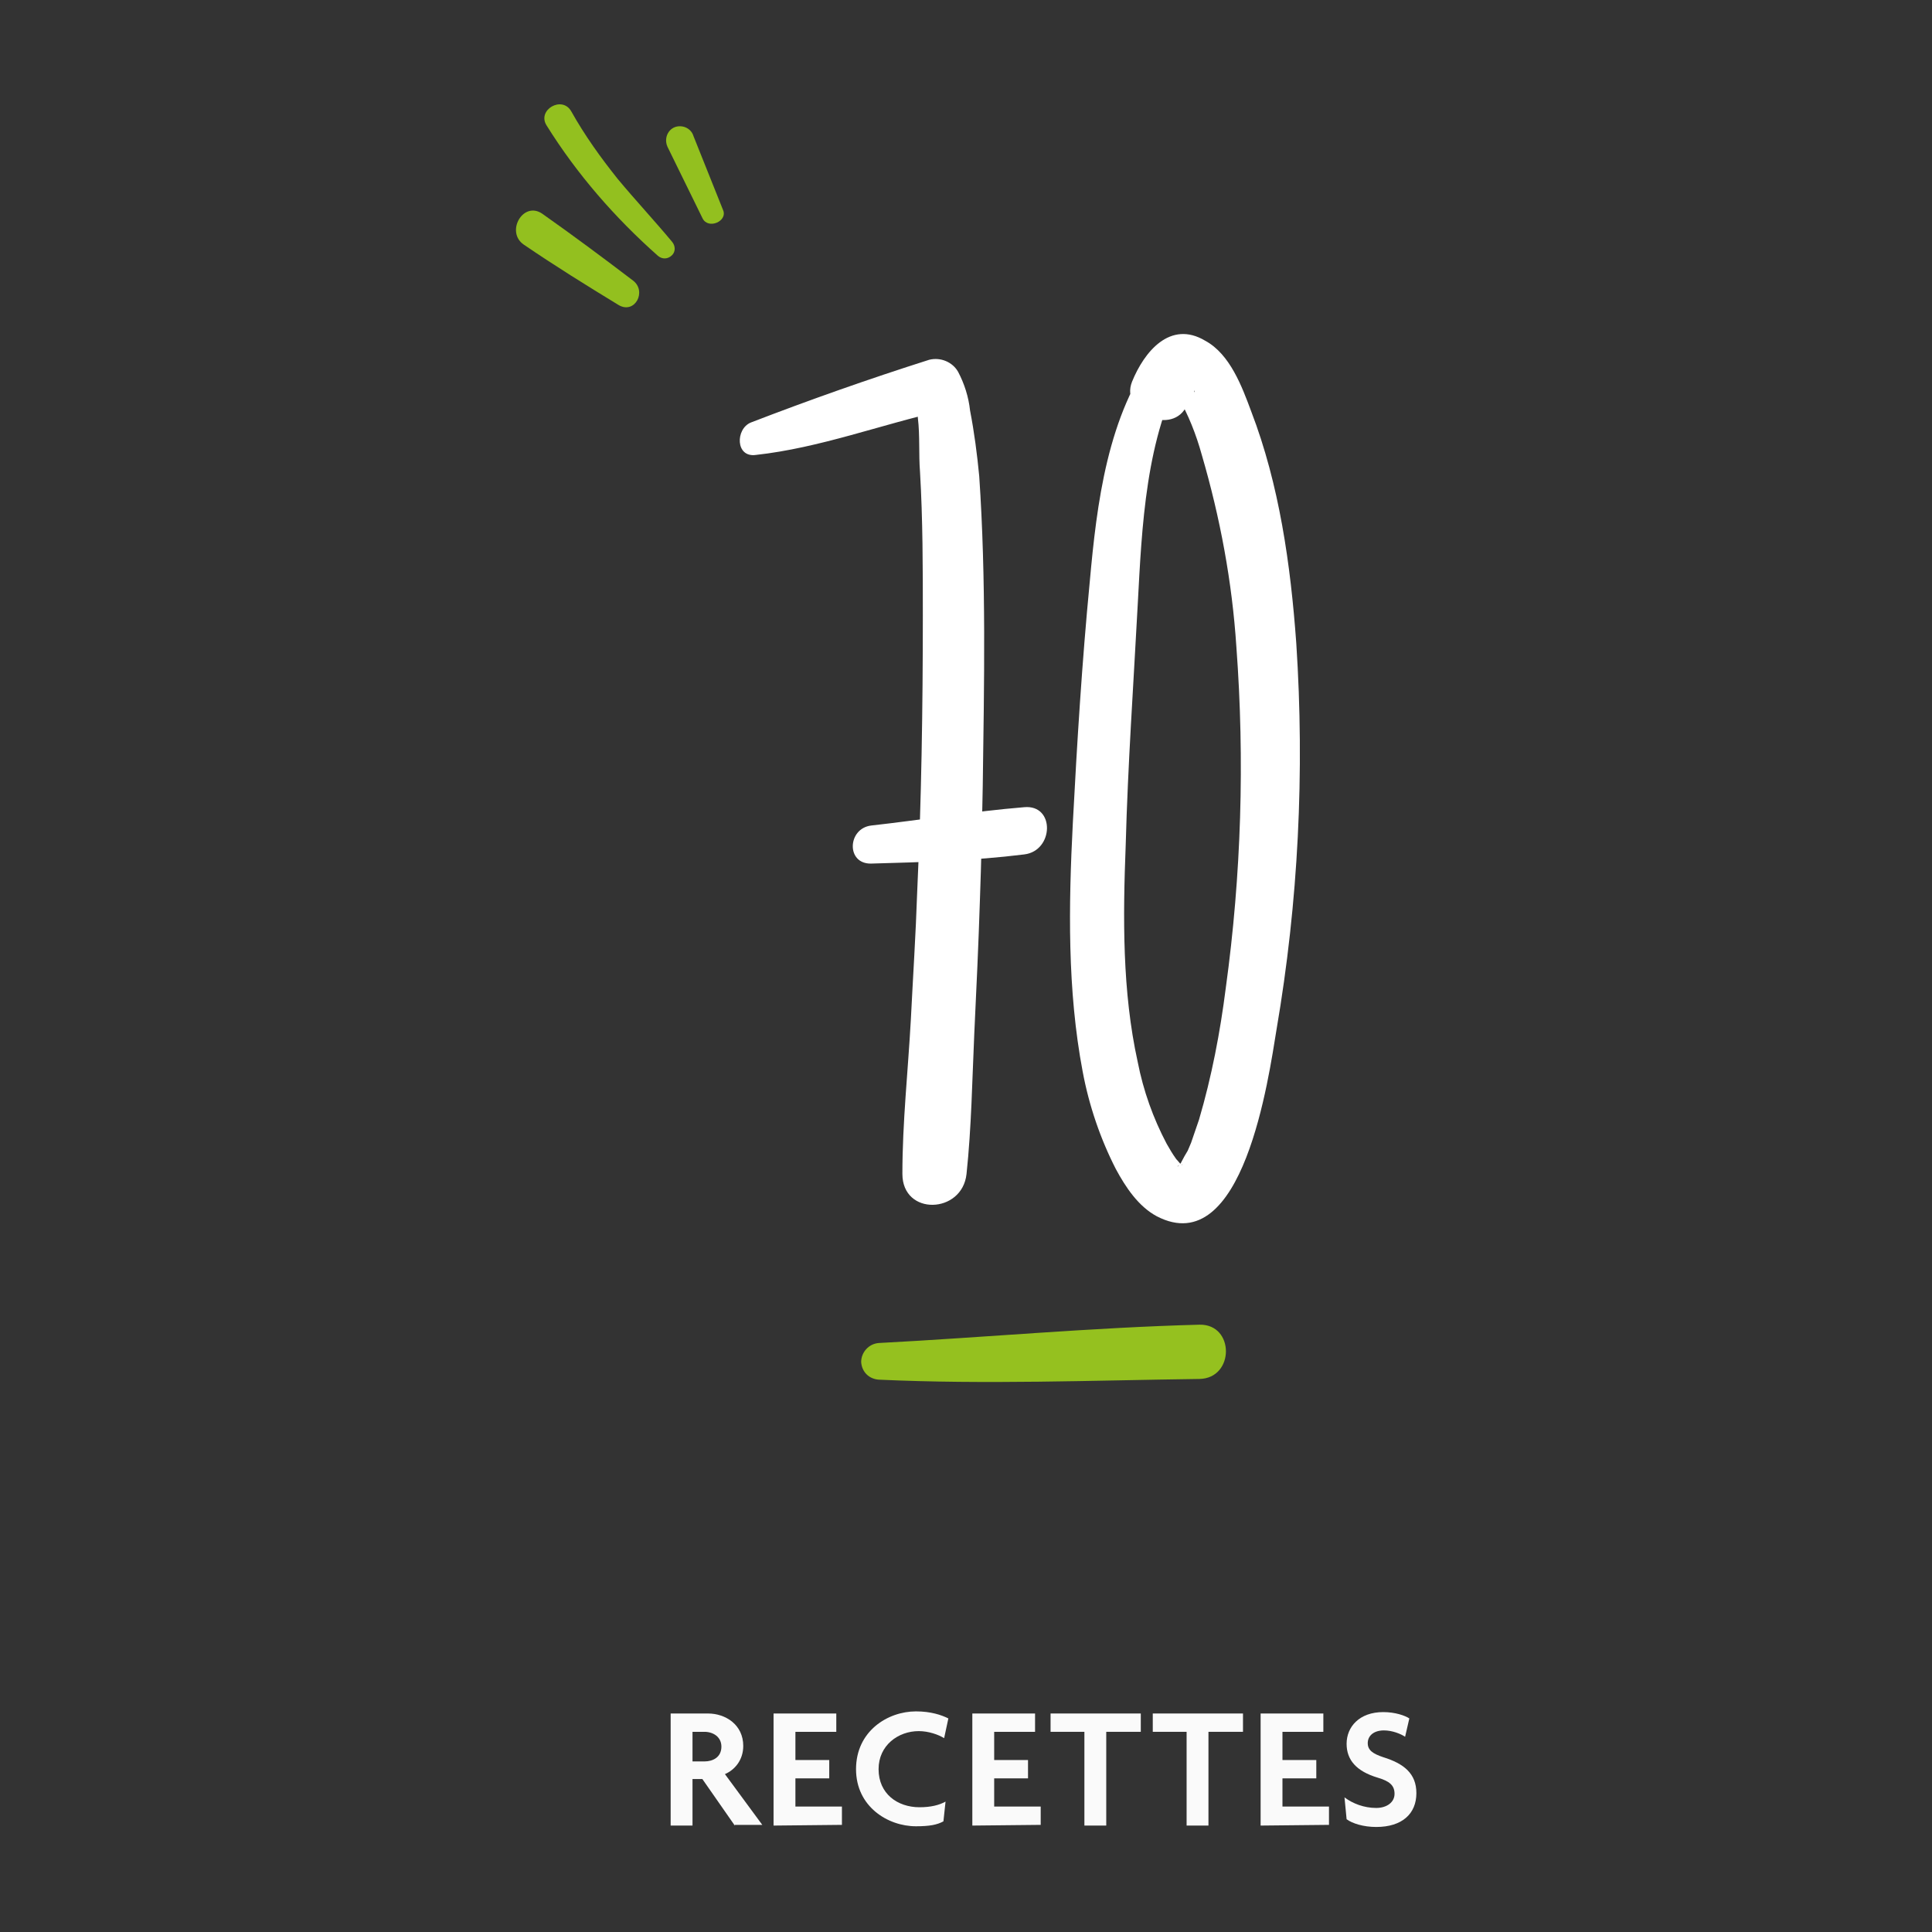
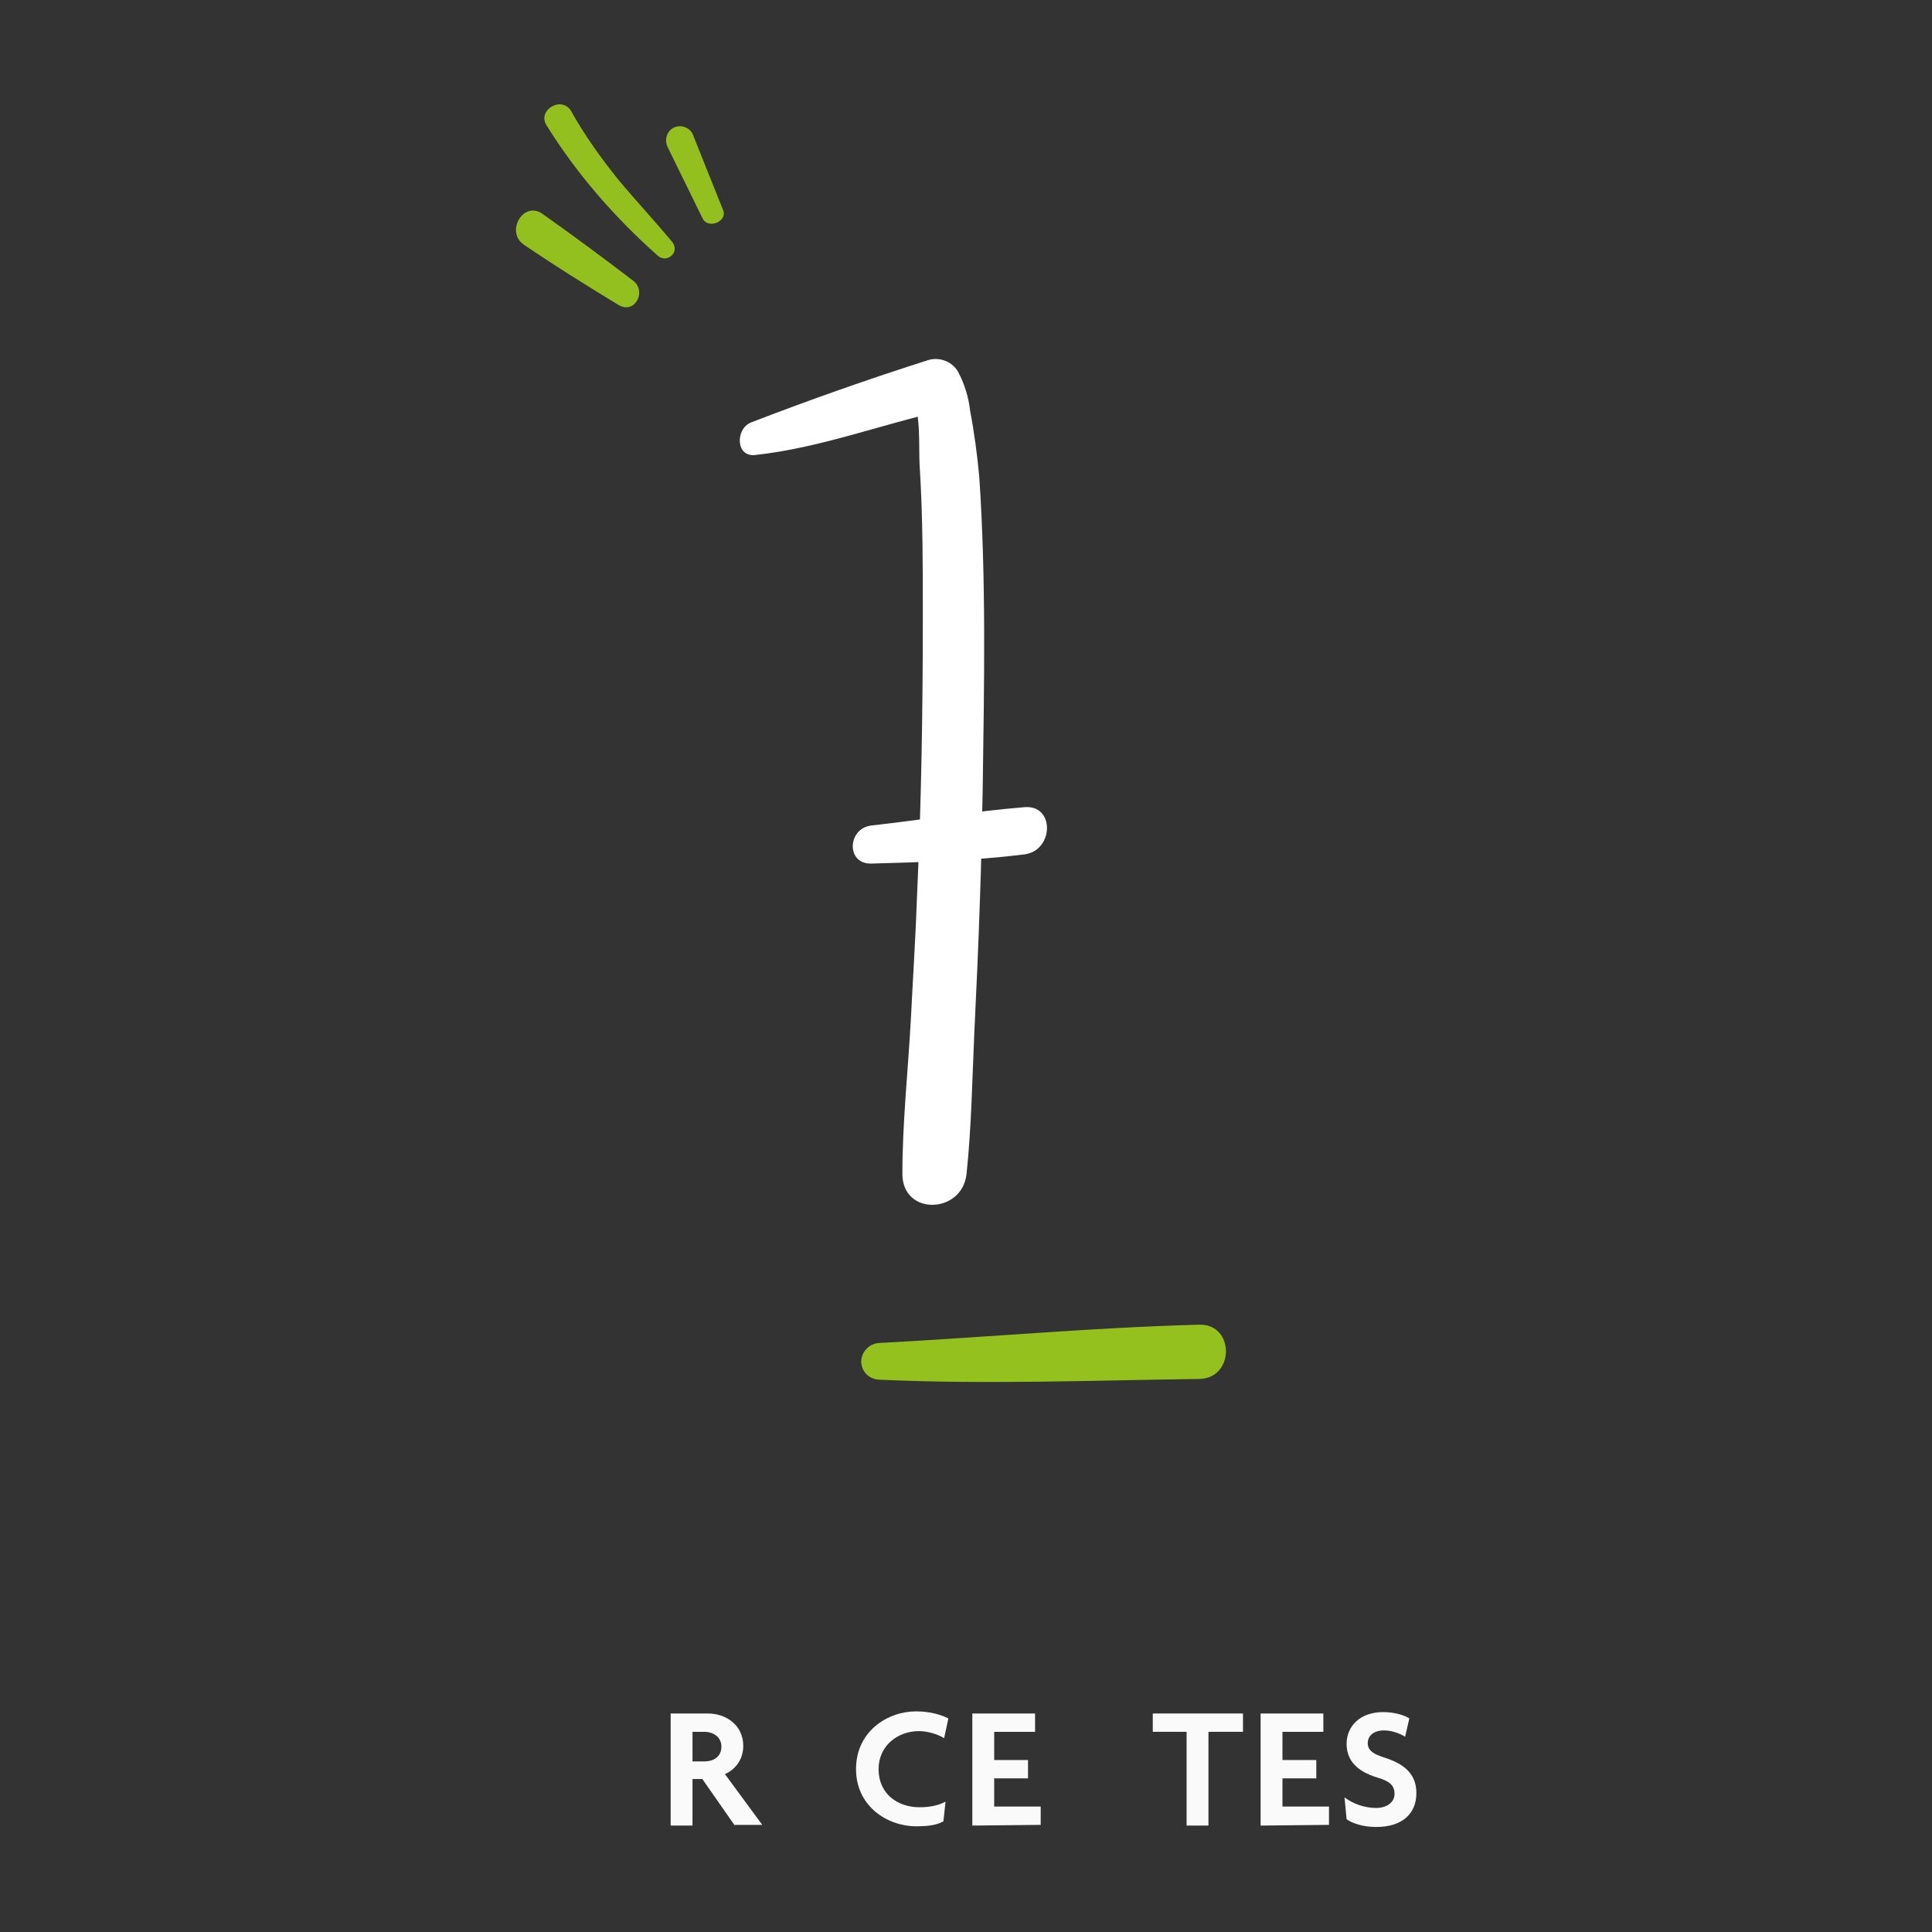
<svg xmlns="http://www.w3.org/2000/svg" id="Layer_1" x="0px" y="0px" viewBox="0 0 274.1 274.1" style="enable-background:new 0 0 274.1 274.1;" xml:space="preserve">
  <rect x="0" y="0" width="274.1" height="274.1" fill="#333333" stroke="none" />
  <style type="text/css">
	.st0{fill:#93C01F;}
	.st1{fill:#FFFFFF;}
	.st2{fill:#95C11F;}
	.st3{enable-background:new    ;}
	.st4{fill:#FAFAFA;}
</style>
  <g id="_70_recettes" transform="translate(-1015.052 -1818)">
    <g id="Groupe_2660" transform="translate(1015.052 1818)">
      <g id="Groupe_2657" transform="translate(0 15.098)">
        <path id="Tracé_4134" class="st0" d="M89.8,24.7c-4.2-3.2-8.5-6.4-12.9-9.5c-2.7-1.8-5.2,2.6-2.6,4.4c4.4,3,8.9,5.8,13.5,8.6     C90.1,29.5,91.8,26.2,89.8,24.7z" />
      </g>
      <g id="Groupe_2658" transform="translate(4.048)">
        <path id="Tracé_4135" class="st0" d="M91.3,34.3c-2.5-3-5.2-5.9-7.7-8.9c-2.4-3-4.7-6.2-6.6-9.6c-1.3-2.3-4.9-0.2-3.5,2     c4.3,6.9,9.7,13.1,15.8,18.5c0.6,0.5,1.4,0.5,2-0.1C91.8,35.7,91.8,34.9,91.3,34.3L91.3,34.3z" />
      </g>
      <g id="Groupe_2659" transform="translate(21.28 3.09)">
        <path id="Tracé_4136" class="st0" d="M81.3,26.7l-4.2-10.5c-0.3-1-1.4-1.6-2.5-1.3c-1,0.3-1.6,1.4-1.3,2.5     c0,0.1,0.1,0.2,0.1,0.3l5,10.2C79.2,29.5,82,28.3,81.3,26.7L81.3,26.7z" />
      </g>
    </g>
    <g id="Groupe_2672" transform="translate(1046.778 1854.344)">
      <g id="Groupe_2670" transform="translate(0 0)">
        <path id="Tracé_4144" class="st1" d="M75.5,28.2c9.1-1,17.7-4.3,26.6-6.3L98,20.2c0.4,0.7-0.2-0.9,0,0c0,0.3,0.1,0.6,0.2,0.8     c0.1,0.4,0.2,0.8,0.2,1.2c0.2,1,0-0.3,0.1,0.8c0.3,2.5,0.1,5.1,0.3,7.6c0.4,6.8,0.4,13.6,0.4,20.4c0,13.1-0.2,26.1-0.8,39.2     c-0.2,6-0.6,12.1-0.9,18.1c-0.4,7.3-1.2,14.6-1.2,21.9c0,6,8.5,5.7,9.1,0c0.7-6.6,0.8-13.3,1.1-19.9c0.3-6.3,0.6-12.7,0.8-19     c0.2-5.4,0.3-10.7,0.4-16.1c0.2-14.6,0.5-29.3-0.5-44c-0.3-3.1-0.7-6.2-1.3-9.3c-0.2-1.9-0.8-3.8-1.7-5.5     c-0.8-1.4-2.5-2.1-4.1-1.7c-8.5,2.7-17,5.7-25.3,8.9C72.6,24.5,72.6,28.6,75.5,28.2L75.5,28.2z" />
      </g>
      <g id="Groupe_2671" transform="translate(16.088 63.375)">
        <path id="Tracé_4145" class="st1" d="M75.8,22.8c7.2-0.2,14.5-0.4,21.7-1.3c4.2-0.5,4.4-7.1,0-6.7c-7.3,0.6-14.5,1.8-21.7,2.6     C72.4,17.8,72.2,22.9,75.8,22.8L75.8,22.8z" />
      </g>
    </g>
    <g id="Groupe_2680" transform="translate(1093.659 1850.552)">
-       <path id="Tracé_4151" class="st1" d="M85.5,17.1C78.5,26.3,77,38.9,76,50c-1.1,11.4-1.8,22.8-2.4,34.2    c-0.6,11.7-0.8,23.7,1.4,35.3c0.9,4.8,2.5,9.5,4.7,13.8c1.4,2.6,3.2,5.3,5.8,6.7c12.3,6.4,15.9-19.8,17-26.5    c3.1-18.1,4-36.5,2.8-54.8c-0.8-11.1-2.4-22.5-6.4-32.9c-1.3-3.5-3-8.1-6.5-10c-5-3-8.7,1.6-10.4,5.8c-1.8,4.5,5.9,7.8,7.8,3.3    c0.4-0.7,0.8-1.4,1.1-2.1c-0.1,0.5,0,0.2-0.2,0.2c-0.5,0.2-1,0.3-1.5,0.4c-0.9,0-0.7-0.2-1.3-0.5c0.2,0.1,0.3,0.3,0.4,0.5    c-0.4-0.9,0,0,0.2,0.3c1.5,2.6,2.6,5.4,3.4,8.3c2.6,8.9,4.3,18,4.9,27.2c1.2,16.1,0.7,32.4-1.5,48.4c-0.8,6.3-2,12.6-3.8,18.7    c-0.4,1.2-0.8,2.3-1.2,3.5c0.3-0.8-0.3,0.7-0.4,0.9c-0.3,0.5-0.6,1-0.9,1.6c-0.5,0.9,0.3-0.3-0.2,0.3c-0.7,0.9-0.3,0.1-0.1,0.2    l-0.5,0.3c0.1,0,1-0.2,0.4-0.2c0.1,0,0.7,0,0.6,0c-0.2,0-0.8,0,0.4,0.2c-0.2-0.1-0.3-0.1-0.5-0.3c-0.2-0.6,0.3,0.4-0.3-0.3    c-0.2-0.2-0.4-0.5-0.6-0.7c0.1,0.1,0.4,0.6,0,0c-0.5-0.7-0.9-1.4-1.3-2.1c-1.9-3.6-3.3-7.5-4.1-11.6c-2.2-10-2.1-20.5-1.7-30.8    c0.3-11.3,1.1-22.7,1.7-34c0.6-11.1,1.1-23.9,6.7-33.8C91,16.8,87.3,14.8,85.5,17.1L85.5,17.1z" />
-     </g>
+       </g>
    <g id="Groupe_2687" transform="translate(1064.028 1991.138)">
      <path id="Tracé_4157" class="st2" d="M75.7,22.6c15.2,0.7,30.3,0.1,45.5-0.1c5-0.1,5-7.8,0-7.7c-15.2,0.4-30.3,1.8-45.5,2.6    c-1.4,0.1-2.5,1.3-2.5,2.7C73.3,21.5,74.3,22.5,75.7,22.6L75.7,22.6z" />
    </g>
    <g class="st3">
      <path class="st4" d="M1119.3,2077l-4.6-6.6h-1.4v6.6h-3.1v-15.9h5.3c2.5,0,5,1.6,5,4.6c0,2-1.2,3.4-2.6,4l5.3,7.2h-3.9V2077z     M1115,2063.7h-1.7v4.2h1.7c1.2,0,2.4-0.6,2.4-2.1C1117.4,2064.4,1116.2,2063.7,1115,2063.7z" />
-       <path class="st4" d="M1124.8,2077v-15.9h8.9v2.6h-5.8v4h4.8v2.6h-4.8v4h6.6v2.6L1124.8,2077L1124.8,2077z" />
      <path class="st4" d="M1149,2064.6c-0.8-0.5-2.2-1-3.6-1c-2.9,0-5.7,2-5.7,5.4c0,3.5,2.7,5.4,5.8,5.4c1.6,0,2.8-0.3,3.7-0.8    l-0.3,2.8c-0.9,0.5-2,0.7-3.9,0.7c-4,0-8.5-2.8-8.5-8.1c0-5.4,4.5-8.2,8.5-8.2c2.1,0,3.6,0.5,4.6,1L1149,2064.6z" />
      <path class="st4" d="M1153,2077v-15.9h8.9v2.6h-5.8v4h4.8v2.6h-4.8v4h6.6v2.6L1153,2077L1153,2077z" />
-       <path class="st4" d="M1172,2063.7v13.3h-3.1v-13.3h-4.8v-2.6h12.8v2.6H1172z" />
      <path class="st4" d="M1186.5,2063.7v13.3h-3.1v-13.3h-4.8v-2.6h12.8v2.6H1186.5z" />
      <path class="st4" d="M1193.9,2077v-15.9h8.9v2.6h-5.8v4h4.8v2.6h-4.8v4h6.6v2.6L1193.9,2077L1193.9,2077z" />
      <path class="st4" d="M1210.3,2077.2c-1.8,0-3.4-0.5-4.2-1.1l-0.3-3.1c1.2,0.9,2.8,1.5,4.5,1.5c1.5,0,2.6-0.8,2.6-2    s-0.7-1.8-2.4-2.3c-3-0.9-4.4-2.5-4.4-4.8c0-2.4,1.8-4.5,5.2-4.5c1.7,0,3.1,0.5,3.7,0.9l-0.6,2.6c-0.6-0.4-1.8-0.9-3-0.9    c-1.5,0-2.3,0.8-2.3,1.8s0.7,1.5,2.2,2c2.9,0.9,4.7,2.3,4.7,5.1C1216,2075.3,1214,2077.2,1210.3,2077.2z" />
    </g>
  </g>
</svg>